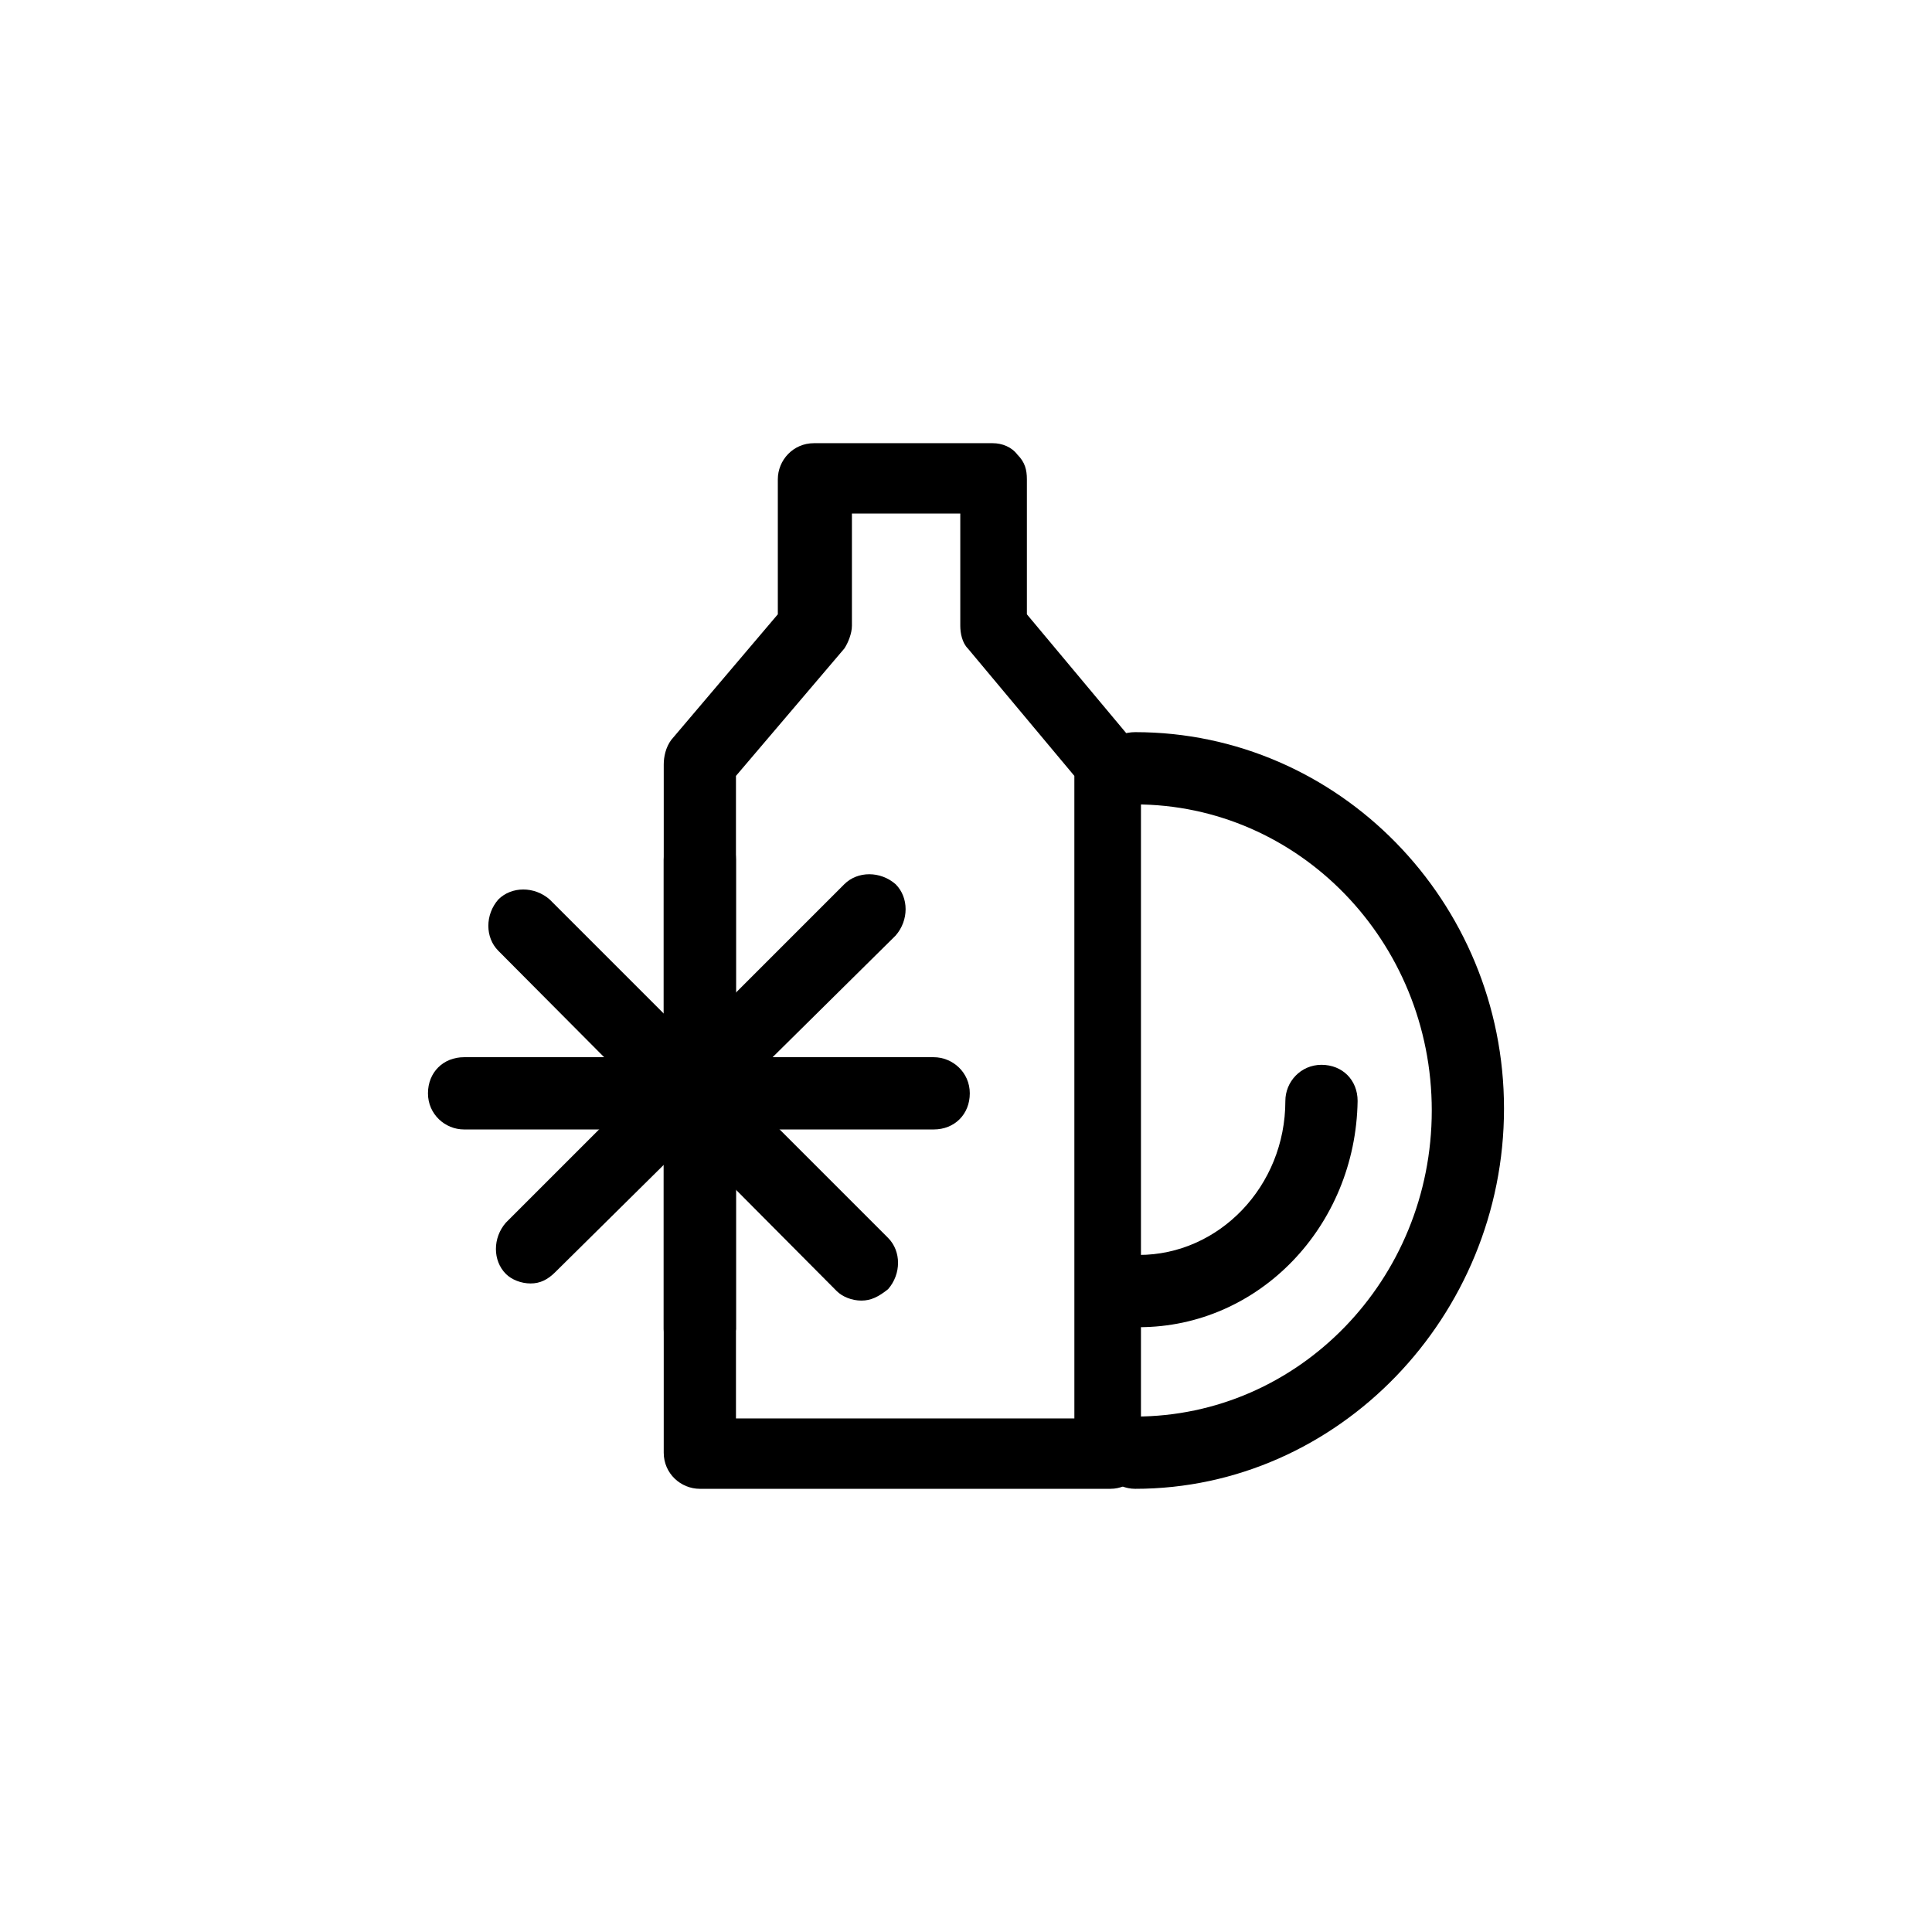
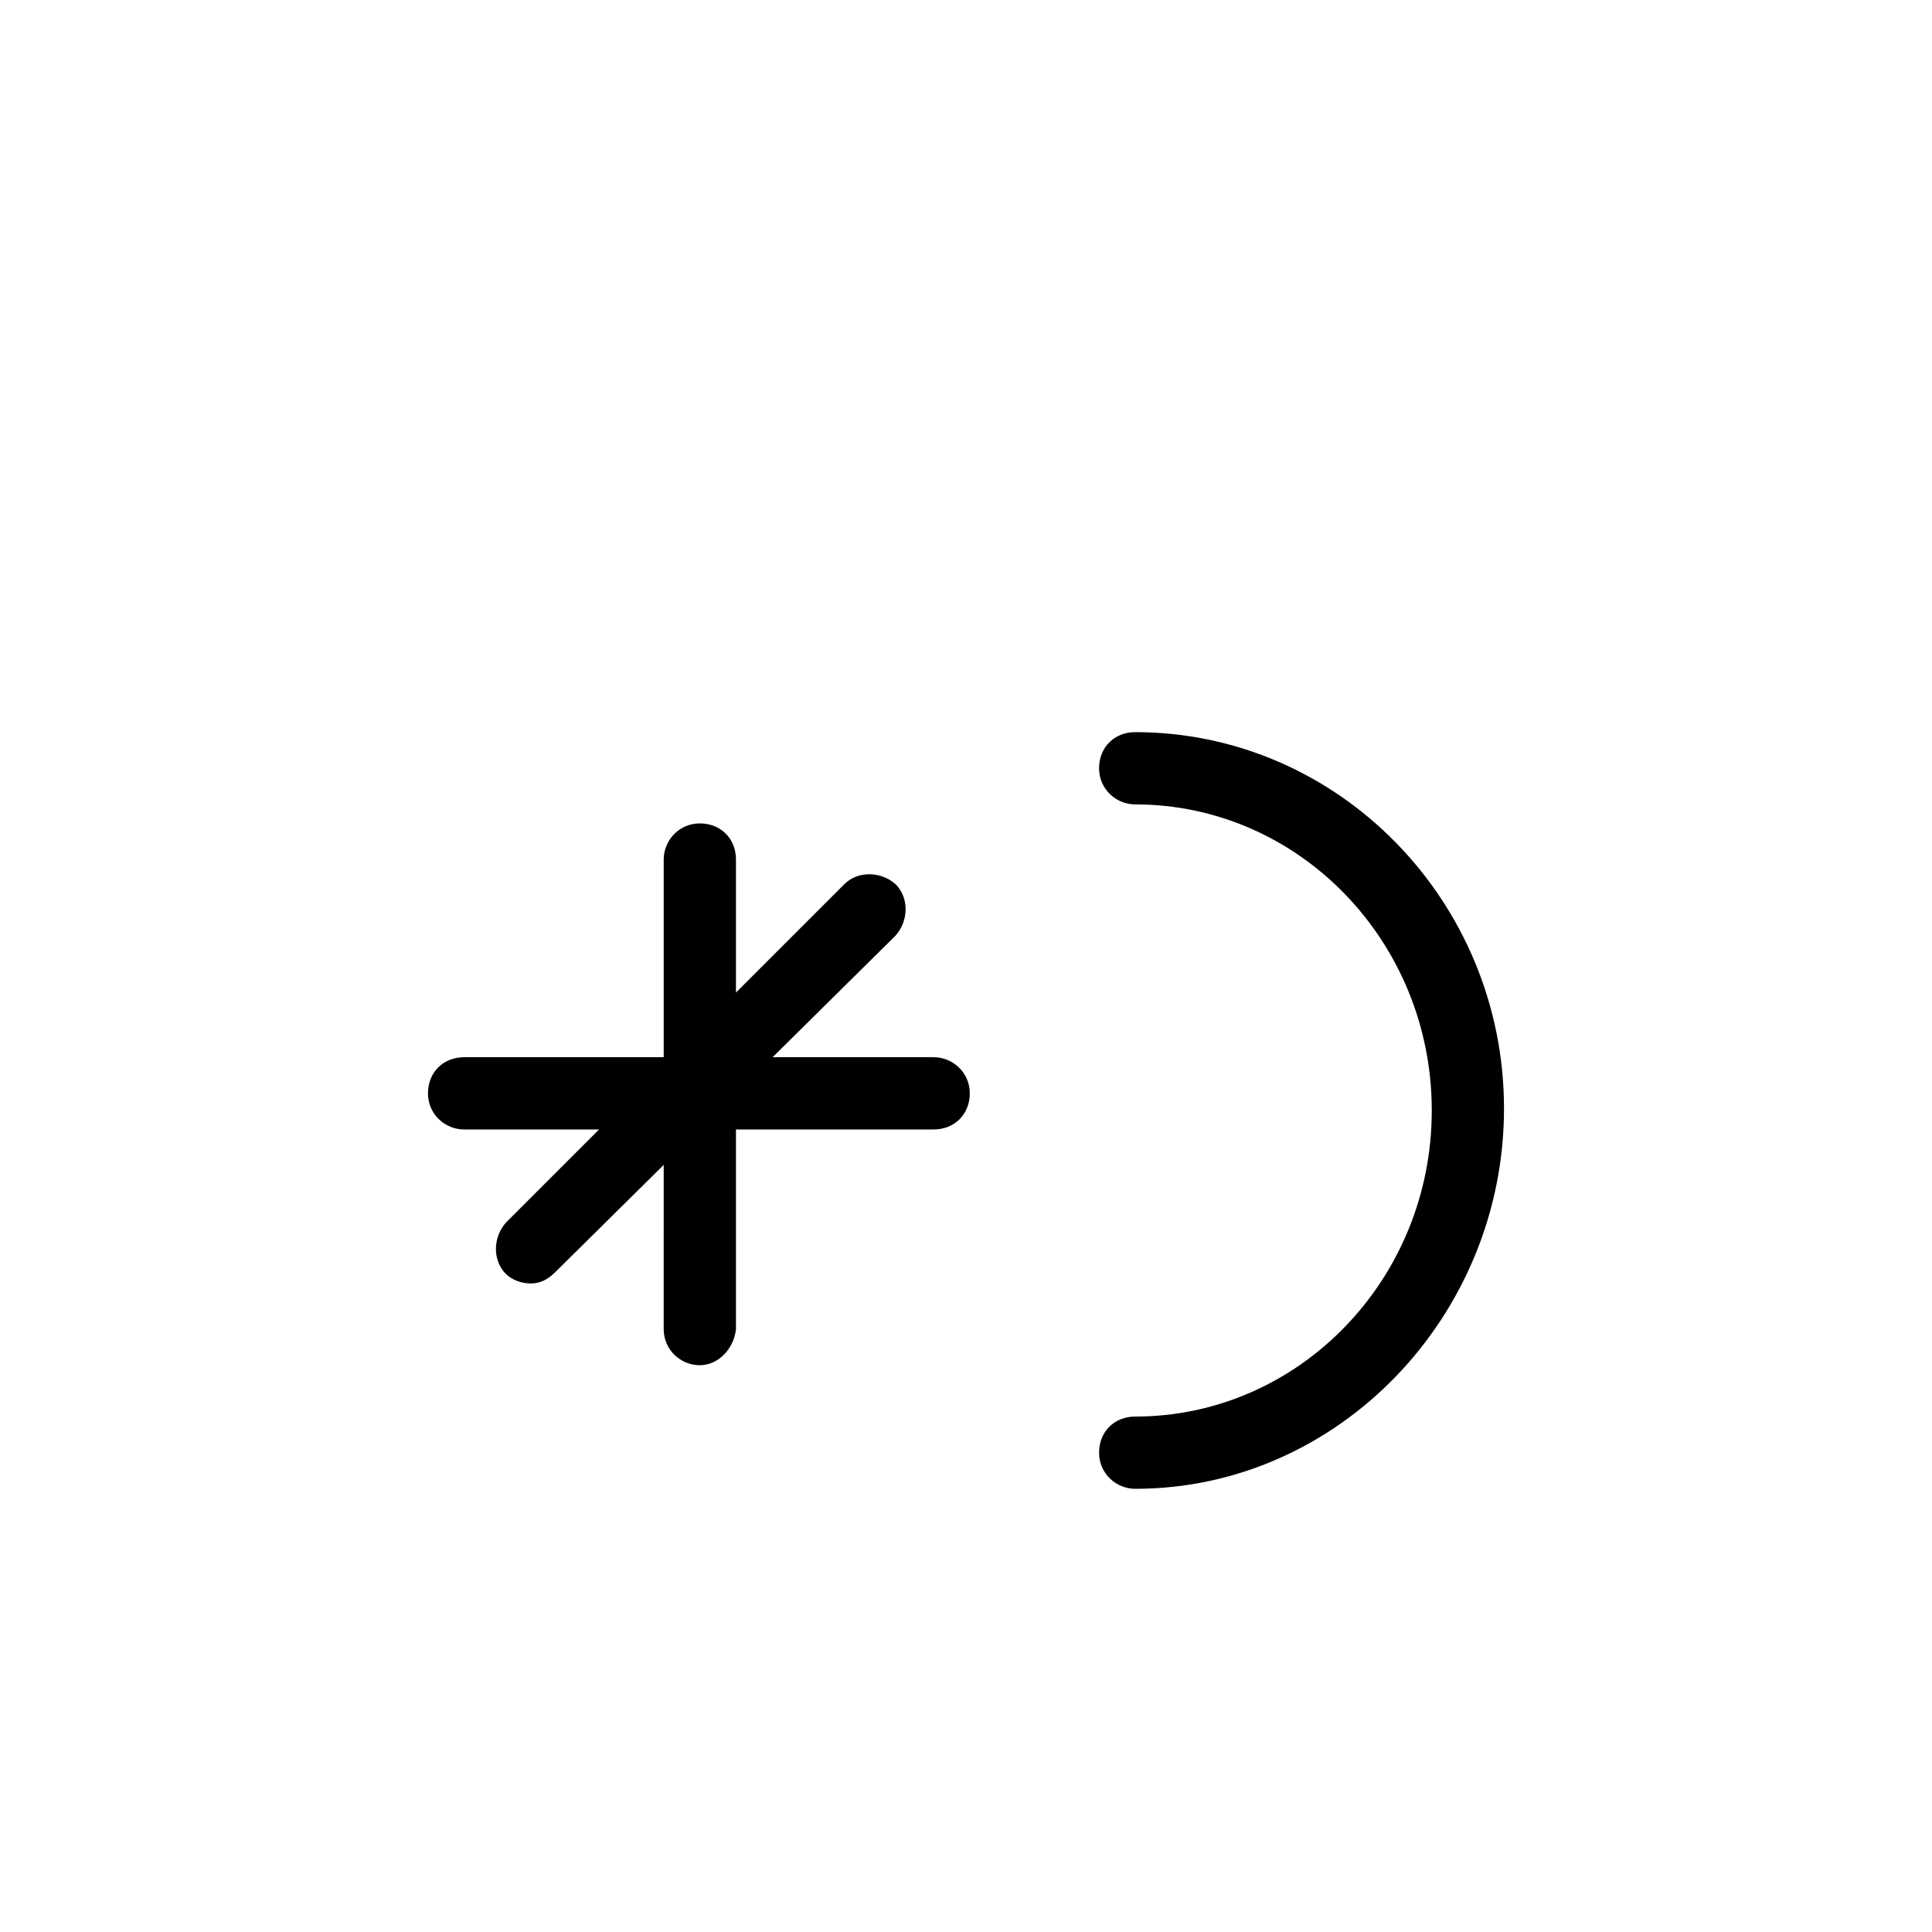
<svg xmlns="http://www.w3.org/2000/svg" fill="#000000" width="800px" height="800px" version="1.1" viewBox="144 144 512 512">
  <g>
-     <path d="m438.29 538.55h-108.82c-5.039 0-9.574-4.031-9.574-9.574l0.004-182.38c0-2.016 0.504-4.535 2.016-6.551l28.215-33.25v-35.77c0-5.039 4.031-9.574 9.574-9.574h47.359c2.519 0 5.039 1.008 6.551 3.023 2.016 2.016 2.519 4.031 2.519 6.551v35.77l28.215 33.754c1.512 1.512 2.016 4.031 2.016 6.047v182.88c0.996 5.039-3.035 9.07-8.07 9.07zm-99.25-18.641h89.68l-0.004-170.29-28.215-33.754c-1.512-1.512-2.016-4.031-2.016-6.047v-29.727l-28.715 0.004v29.727c0 2.016-1.008 4.535-2.016 6.047l-28.715 33.75z" />
    <path d="m329.46 505.8c-5.039 0-9.574-4.031-9.574-9.574l0.004-124.44c0-5.039 4.031-9.574 9.574-9.574s9.574 4.031 9.574 9.574v124.44c-0.508 5.039-4.539 9.57-9.578 9.57z" />
    <path d="m391.43 443.32h-124.44c-5.039 0-9.574-4.031-9.574-9.574s4.031-9.574 9.574-9.574h124.44c5.039 0 9.574 4.031 9.574 9.574 0 5.547-4.031 9.574-9.574 9.574z" />
    <path d="m284.62 484.13c-2.519 0-5.039-1.008-6.551-2.519-3.527-3.527-3.527-9.574 0-13.602l89.68-89.68c3.527-3.527 9.574-3.527 13.602 0 3.527 3.527 3.527 9.574 0 13.602l-90.18 89.18c-2.016 2.016-4.031 3.019-6.551 3.019z" />
-     <path d="m372.29 488.67c-2.519 0-5.039-1.008-6.551-2.519l-89.676-90.18c-3.527-3.527-3.527-9.574 0-13.602 3.527-3.527 9.574-3.527 13.602 0l89.68 89.68c3.527 3.527 3.527 9.574 0 13.602-2.519 2.012-4.535 3.019-7.055 3.019z" />
    <path d="m444.84 538.55c-5.039 0-9.574-4.031-9.574-9.574 0-5.543 4.031-9.574 9.574-9.574 43.328 0 78.594-36.273 78.594-81.113s-35.266-81.113-78.594-81.113c-5.039 0-9.574-4.031-9.574-9.574 0-5.543 4.031-9.574 9.574-9.574 53.906 0 97.738 44.84 97.738 99.754 0.004 54.922-43.828 100.77-97.738 100.77z" />
-     <path d="m445.84 495.72c-5.039 0-9.574-4.031-9.574-9.574 0-5.543 4.031-9.574 9.574-9.574 21.16 0 38.793-18.137 38.793-40.809 0-5.039 4.031-9.574 9.574-9.574 5.543 0 9.574 4.031 9.574 9.574-0.504 33.254-26.199 59.957-57.941 59.957z" />
  </g>
</svg>